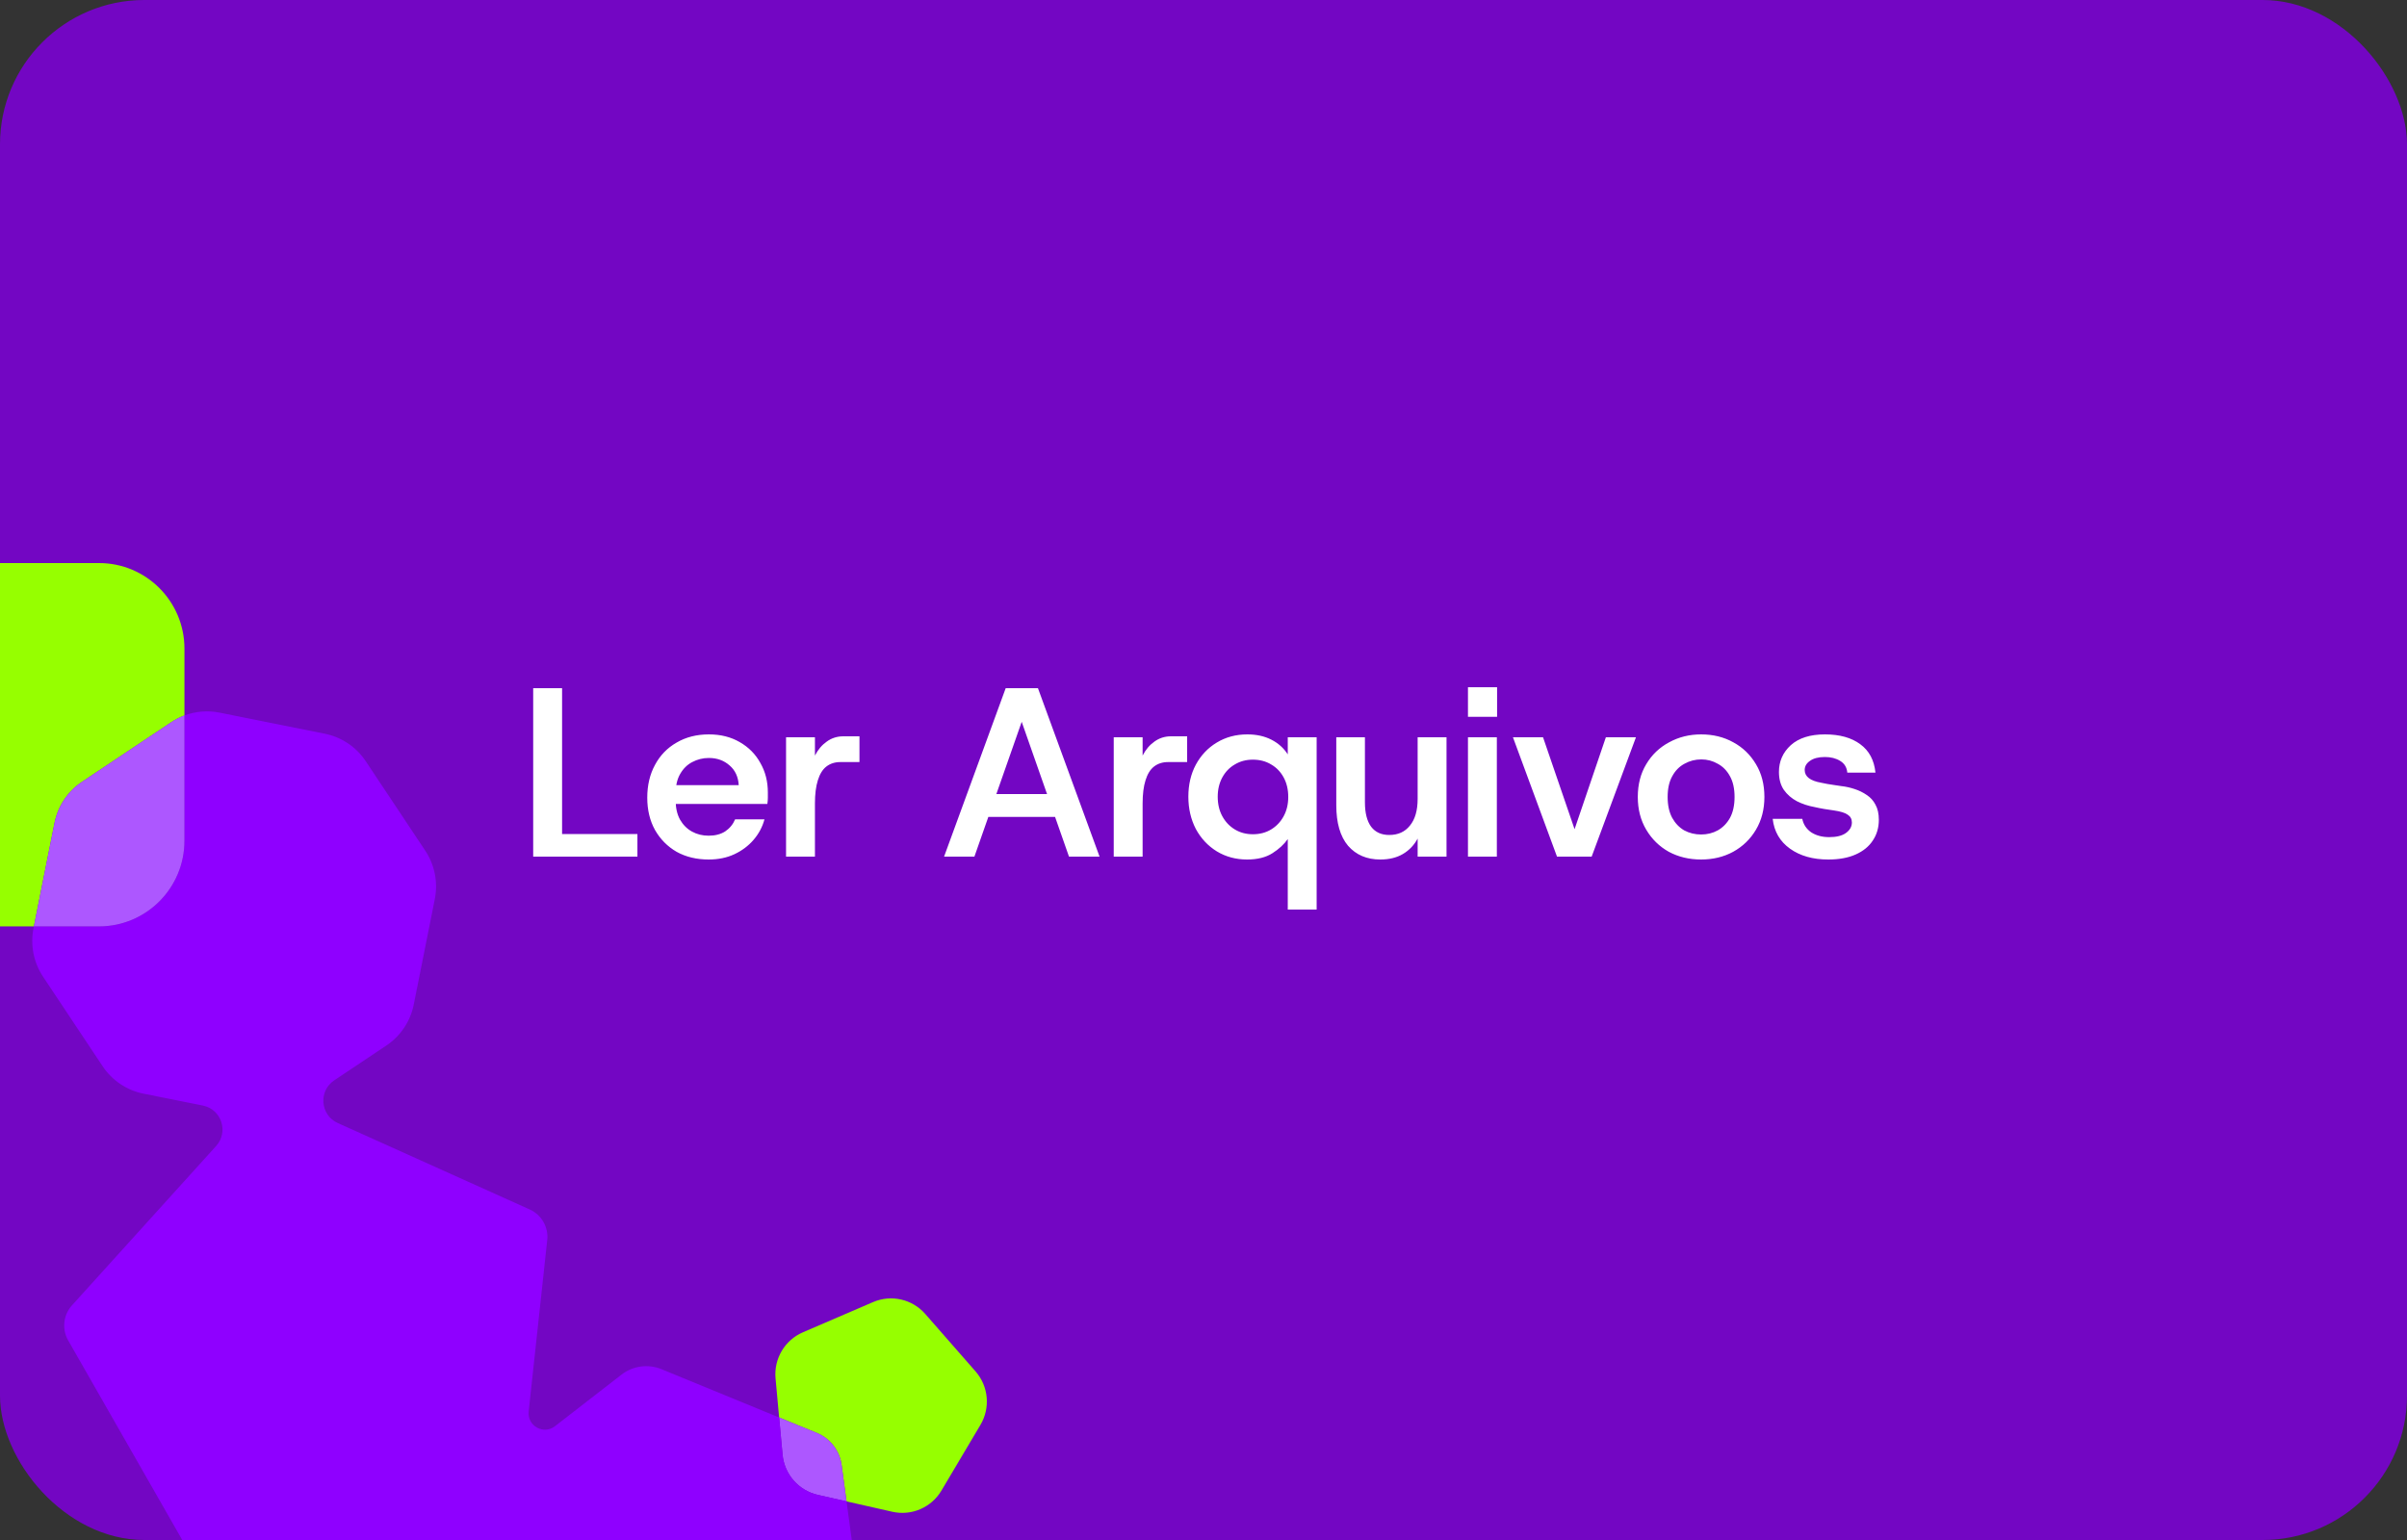
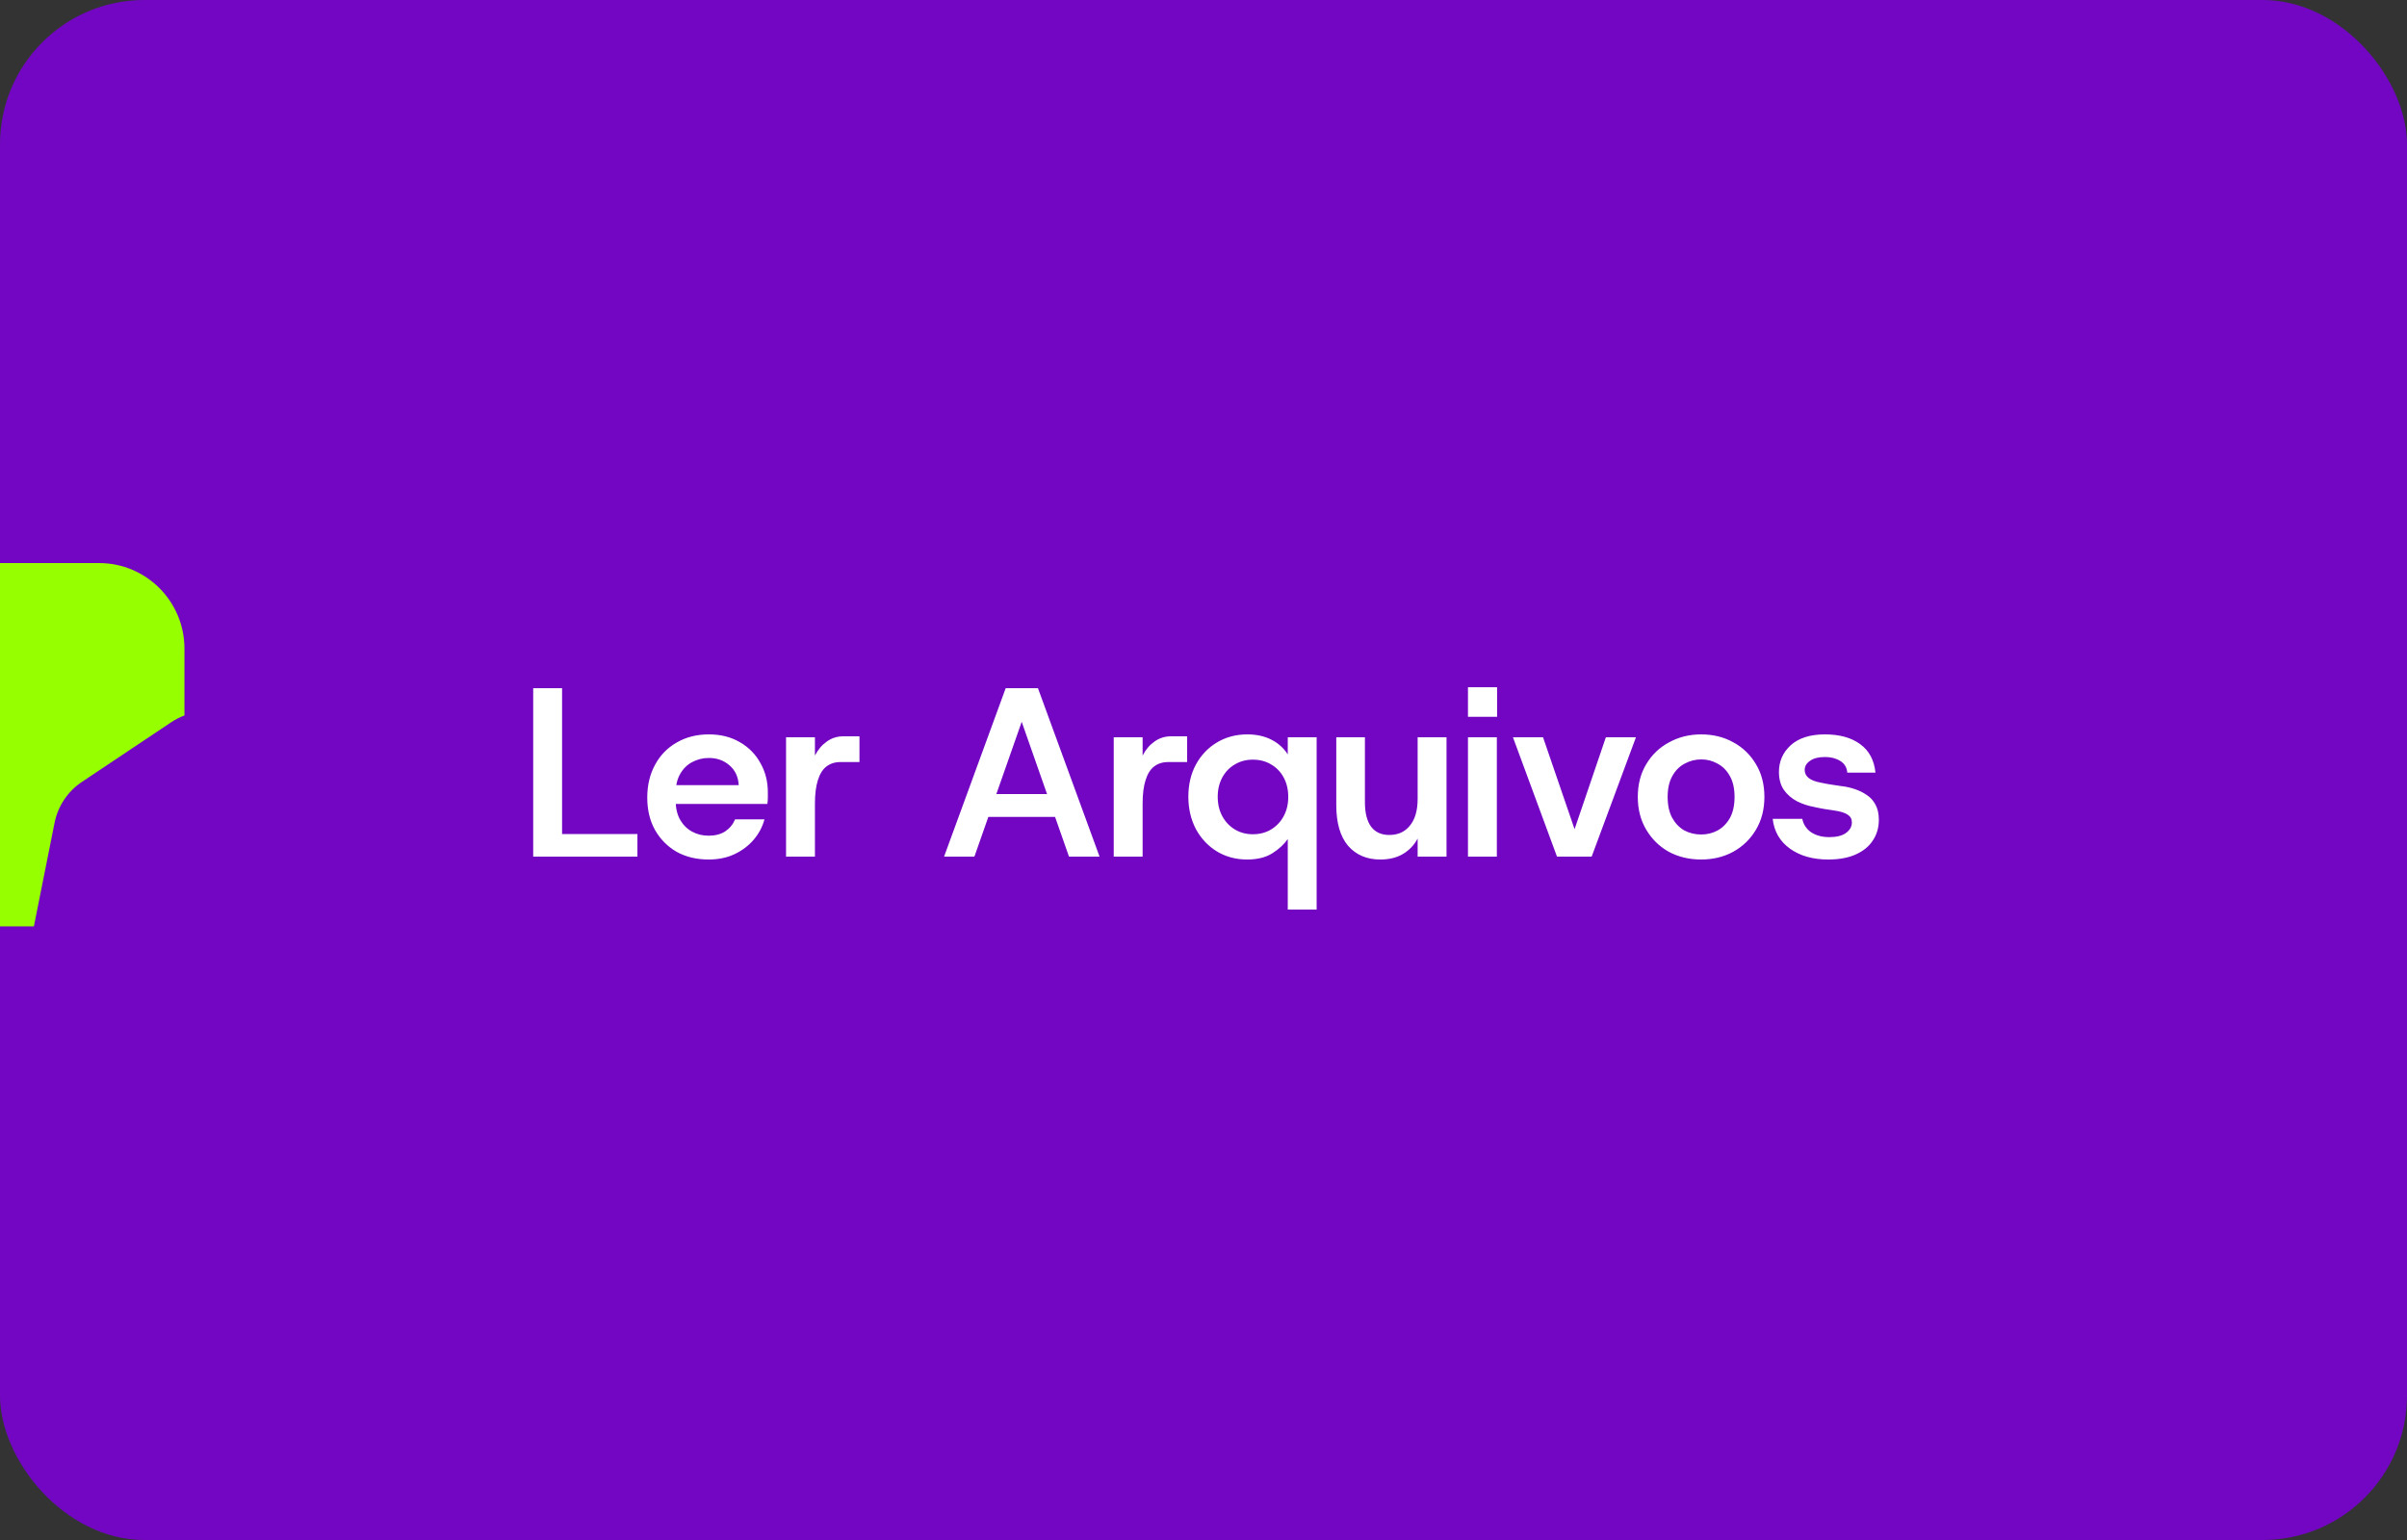
<svg xmlns="http://www.w3.org/2000/svg" width="500" height="320" viewBox="0 0 500 320" fill="none">
  <rect x="0" y="0" width="500" height="320" fill="#333333" stroke="none" />
  <g clip-path="url(#clip0_1_547)">
    <rect width="500" height="320" rx="30" fill="#7306C3" />
    <g clip-path="url(#clip1_1_547)">
-       <path d="M202.652 284.973L192.197 273.025C189.496 269.937 185.119 268.945 181.354 270.566L166.786 276.841C163.023 278.463 160.729 282.329 161.103 286.418L161.848 294.542L169.687 297.761C172.463 298.902 174.422 301.44 174.826 304.419L175.848 311.974L185.351 314.129C189.347 315.035 193.471 313.259 195.564 309.729L203.67 296.07C205.765 292.54 205.353 288.06 202.652 284.973Z" fill="#96FF00" />
-       <path d="M169.688 297.761L161.85 294.542L162.557 302.245C162.932 306.335 165.891 309.717 169.887 310.623L175.848 311.974L174.826 304.42C174.423 301.44 172.464 298.902 169.687 297.761H169.688Z" fill="#AD57FF" />
-       <path d="M179.514 339.061L175.849 311.975L169.888 310.624C165.892 309.718 162.934 306.336 162.558 302.247L161.851 294.543L137.418 284.51C134.643 283.37 131.469 283.801 129.097 285.642L115.277 296.358C112.907 298.196 109.496 296.282 109.819 293.295L113.676 257.683C113.968 254.996 112.499 252.427 110.039 251.318L70.159 233.356C66.522 231.718 66.108 226.708 69.424 224.491L80.26 217.25C83.206 215.281 85.253 212.219 85.948 208.737L90.322 186.815C91.016 183.333 90.302 179.718 88.338 176.765L75.967 158.164C74.003 155.21 70.948 153.159 67.475 152.464L45.605 148.079C43.15 147.587 40.627 147.801 38.319 148.665V174.713C38.319 184.534 30.377 192.495 20.579 192.495H7.043L6.962 192.902C6.267 196.383 6.981 199.999 8.945 202.952L21.316 221.553C23.281 224.507 26.336 226.558 29.809 227.254L42.14 229.727C46.001 230.5 47.547 235.199 44.902 238.123L14.952 271.239C13.14 273.241 12.823 276.185 14.162 278.531L41.756 326.819C43.096 329.165 45.79 330.378 48.43 329.825L75.46 324.162L87.642 321.61C93.741 320.332 99.641 324.51 100.478 330.699L103.017 349.462C103.42 352.441 105.379 354.979 108.156 356.12L140.428 369.371C143.204 370.511 146.377 370.08 148.75 368.239L176.335 346.85C178.708 345.01 179.922 342.041 179.518 339.06L179.514 339.061Z" fill="#8F00FF" />
      <path d="M17.018 162.47L35.575 150.069C36.438 149.492 37.357 149.024 38.315 148.667V134.784C38.315 124.961 30.373 117 20.575 117H-19.26C-29.058 117 -37 124.961 -37 134.782V174.713C-37 184.534 -29.058 192.495 -19.26 192.495H7.039L11.332 170.981C12.026 167.499 14.072 164.437 17.018 162.468V162.47Z" fill="#96FF00" />
-       <path d="M38.315 174.713V148.665C37.359 149.022 36.438 149.491 35.575 150.067L17.018 162.468C14.072 164.437 12.025 167.499 11.332 170.981L7.039 192.495H20.575C30.373 192.495 38.315 184.534 38.315 174.713Z" fill="#AD57FF" />
    </g>
    <path d="M110.759 178V143H116.759V173.3H132.409V178H110.759ZM147.203 178.6C144.703 178.6 142.486 178.067 140.553 177C138.653 175.9 137.153 174.383 136.053 172.45C134.986 170.517 134.453 168.283 134.453 165.75C134.453 163.183 134.986 160.917 136.053 158.95C137.12 156.95 138.62 155.4 140.553 154.3C142.486 153.167 144.72 152.6 147.253 152.6C149.686 152.6 151.82 153.133 153.653 154.2C155.52 155.267 156.953 156.717 157.953 158.55C158.986 160.35 159.503 162.383 159.503 164.65C159.503 164.983 159.503 165.35 159.503 165.75C159.503 166.15 159.47 166.583 159.403 167.05H138.803V163.15H153.453C153.353 161.417 152.72 160.05 151.553 159.05C150.386 158.017 148.953 157.5 147.253 157.5C146.02 157.5 144.87 157.783 143.803 158.35C142.77 158.883 141.936 159.7 141.303 160.8C140.67 161.867 140.353 163.233 140.353 164.9V166.35C140.353 167.883 140.653 169.2 141.253 170.3C141.886 171.4 142.72 172.233 143.753 172.8C144.786 173.367 145.936 173.65 147.203 173.65C148.57 173.65 149.72 173.35 150.653 172.75C151.586 172.117 152.27 171.283 152.703 170.25H158.803C158.37 171.85 157.603 173.283 156.503 174.55C155.436 175.783 154.12 176.767 152.553 177.5C150.986 178.233 149.203 178.6 147.203 178.6ZM163.285 178V153.2H169.285V157C169.918 155.767 170.735 154.8 171.735 154.1C172.735 153.367 173.885 153 175.185 153H178.535V158.35H174.585C173.418 158.35 172.435 158.667 171.635 159.3C170.868 159.9 170.285 160.85 169.885 162.15C169.485 163.417 169.285 165.017 169.285 166.95V178H163.285ZM196.11 178L208.91 143H215.61L228.41 178H222.06L210.96 146.35H213.51L202.41 178H196.11ZM202.01 169.75L203.66 165H220.86L222.51 169.75H202.01ZM231.352 178V153.2H237.352V157C237.985 155.767 238.802 154.8 239.802 154.1C240.802 153.367 241.952 153 243.252 153H246.602V158.35H242.652C241.485 158.35 240.502 158.667 239.702 159.3C238.935 159.9 238.352 160.85 237.952 162.15C237.552 163.417 237.352 165.017 237.352 166.95V178H231.352ZM267.504 189V174.35C266.738 175.45 265.671 176.433 264.304 177.3C262.938 178.167 261.188 178.6 259.054 178.6C256.721 178.6 254.621 178.033 252.754 176.9C250.921 175.767 249.471 174.217 248.404 172.25C247.371 170.25 246.854 168.017 246.854 165.55C246.854 163.05 247.371 160.833 248.404 158.9C249.471 156.933 250.921 155.4 252.754 154.3C254.621 153.167 256.738 152.6 259.104 152.6C261.004 152.6 262.671 152.967 264.104 153.7C265.538 154.433 266.671 155.45 267.504 156.75V153.2H273.504V189H267.504ZM260.254 173.35C261.688 173.35 262.954 173.017 264.054 172.35C265.154 171.683 266.021 170.767 266.654 169.6C267.288 168.433 267.604 167.1 267.604 165.6C267.604 164.067 267.288 162.717 266.654 161.55C266.021 160.383 265.154 159.483 264.054 158.85C262.954 158.183 261.688 157.85 260.254 157.85C258.854 157.85 257.604 158.183 256.504 158.85C255.404 159.483 254.538 160.383 253.904 161.55C253.271 162.717 252.954 164.05 252.954 165.55C252.954 167.083 253.271 168.433 253.904 169.6C254.538 170.767 255.404 171.683 256.504 172.35C257.604 173.017 258.854 173.35 260.254 173.35ZM286.732 178.6C283.932 178.6 281.699 177.65 280.032 175.75C278.399 173.817 277.582 171 277.582 167.3V153.2H283.532V166.7C283.532 168.933 283.966 170.633 284.832 171.8C285.699 172.933 286.949 173.5 288.582 173.5C290.416 173.5 291.849 172.85 292.882 171.55C293.949 170.25 294.482 168.4 294.482 166V153.2H300.482V178H294.482V174.25C293.749 175.617 292.732 176.683 291.432 177.45C290.132 178.217 288.566 178.6 286.732 178.6ZM304.937 178V153.2H310.937V178H304.937ZM304.937 148.95V142.8H310.987V148.95H304.937ZM323.432 178L314.282 153.2H320.532L327.082 172.3L333.582 153.2H339.832L330.632 178H323.432ZM353.365 178.6C350.898 178.6 348.665 178.067 346.665 177C344.698 175.9 343.132 174.367 341.965 172.4C340.798 170.433 340.215 168.167 340.215 165.6C340.215 163 340.798 160.733 341.965 158.8C343.132 156.833 344.715 155.317 346.715 154.25C348.715 153.15 350.932 152.6 353.365 152.6C355.865 152.6 358.098 153.15 360.065 154.25C362.032 155.317 363.598 156.833 364.765 158.8C365.932 160.733 366.515 163 366.515 165.6C366.515 168.167 365.932 170.433 364.765 172.4C363.598 174.367 362.015 175.9 360.015 177C358.048 178.067 355.832 178.6 353.365 178.6ZM353.365 173.4C354.632 173.4 355.782 173.117 356.815 172.55C357.882 171.95 358.732 171.083 359.365 169.95C359.998 168.783 360.315 167.333 360.315 165.6C360.315 163.867 359.998 162.433 359.365 161.3C358.732 160.133 357.882 159.267 356.815 158.7C355.782 158.1 354.648 157.8 353.415 157.8C352.148 157.8 350.982 158.1 349.915 158.7C348.848 159.267 347.998 160.133 347.365 161.3C346.732 162.433 346.415 163.867 346.415 165.6C346.415 167.333 346.732 168.783 347.365 169.95C347.998 171.083 348.832 171.95 349.865 172.55C350.932 173.117 352.098 173.4 353.365 173.4ZM379.785 178.6C376.585 178.6 373.935 177.85 371.835 176.35C369.735 174.85 368.535 172.783 368.235 170.15H374.385C374.618 171.317 375.235 172.25 376.235 172.95C377.268 173.617 378.518 173.95 379.985 173.95C381.485 173.95 382.635 173.667 383.435 173.1C384.268 172.5 384.685 171.767 384.685 170.9C384.685 170.2 384.402 169.667 383.835 169.3C383.302 168.9 382.335 168.6 380.935 168.4C380.402 168.3 379.735 168.2 378.935 168.1C378.168 167.967 377.502 167.833 376.935 167.7C375.635 167.467 374.418 167.067 373.285 166.5C372.152 165.9 371.235 165.1 370.535 164.1C369.868 163.1 369.535 161.867 369.535 160.4C369.535 158.2 370.352 156.35 371.985 154.85C373.652 153.35 376.018 152.6 379.085 152.6C382.152 152.6 384.602 153.283 386.435 154.65C388.268 155.983 389.318 157.95 389.585 160.55H383.735C383.635 159.45 383.135 158.633 382.235 158.1C381.368 157.567 380.318 157.3 379.085 157.3C377.752 157.3 376.718 157.567 375.985 158.1C375.252 158.6 374.885 159.233 374.885 160C374.885 161.367 376.035 162.25 378.335 162.65C378.668 162.717 379.085 162.8 379.585 162.9C380.118 162.967 380.652 163.05 381.185 163.15C381.718 163.217 382.168 163.283 382.535 163.35C383.435 163.45 384.335 163.65 385.235 163.95C386.168 164.25 387.018 164.667 387.785 165.2C388.552 165.7 389.152 166.367 389.585 167.2C390.052 168.033 390.285 169.083 390.285 170.35C390.285 171.983 389.868 173.417 389.035 174.65C388.235 175.883 387.052 176.85 385.485 177.55C383.918 178.25 382.018 178.6 379.785 178.6Z" fill="white" />
  </g>
  <defs>
    <clipPath id="clip0_1_547">
      <rect width="500" height="320" fill="white" />
    </clipPath>
    <clipPath id="clip1_1_547">
      <rect width="242" height="253" fill="white" transform="translate(-37 117)" />
    </clipPath>
  </defs>
</svg>